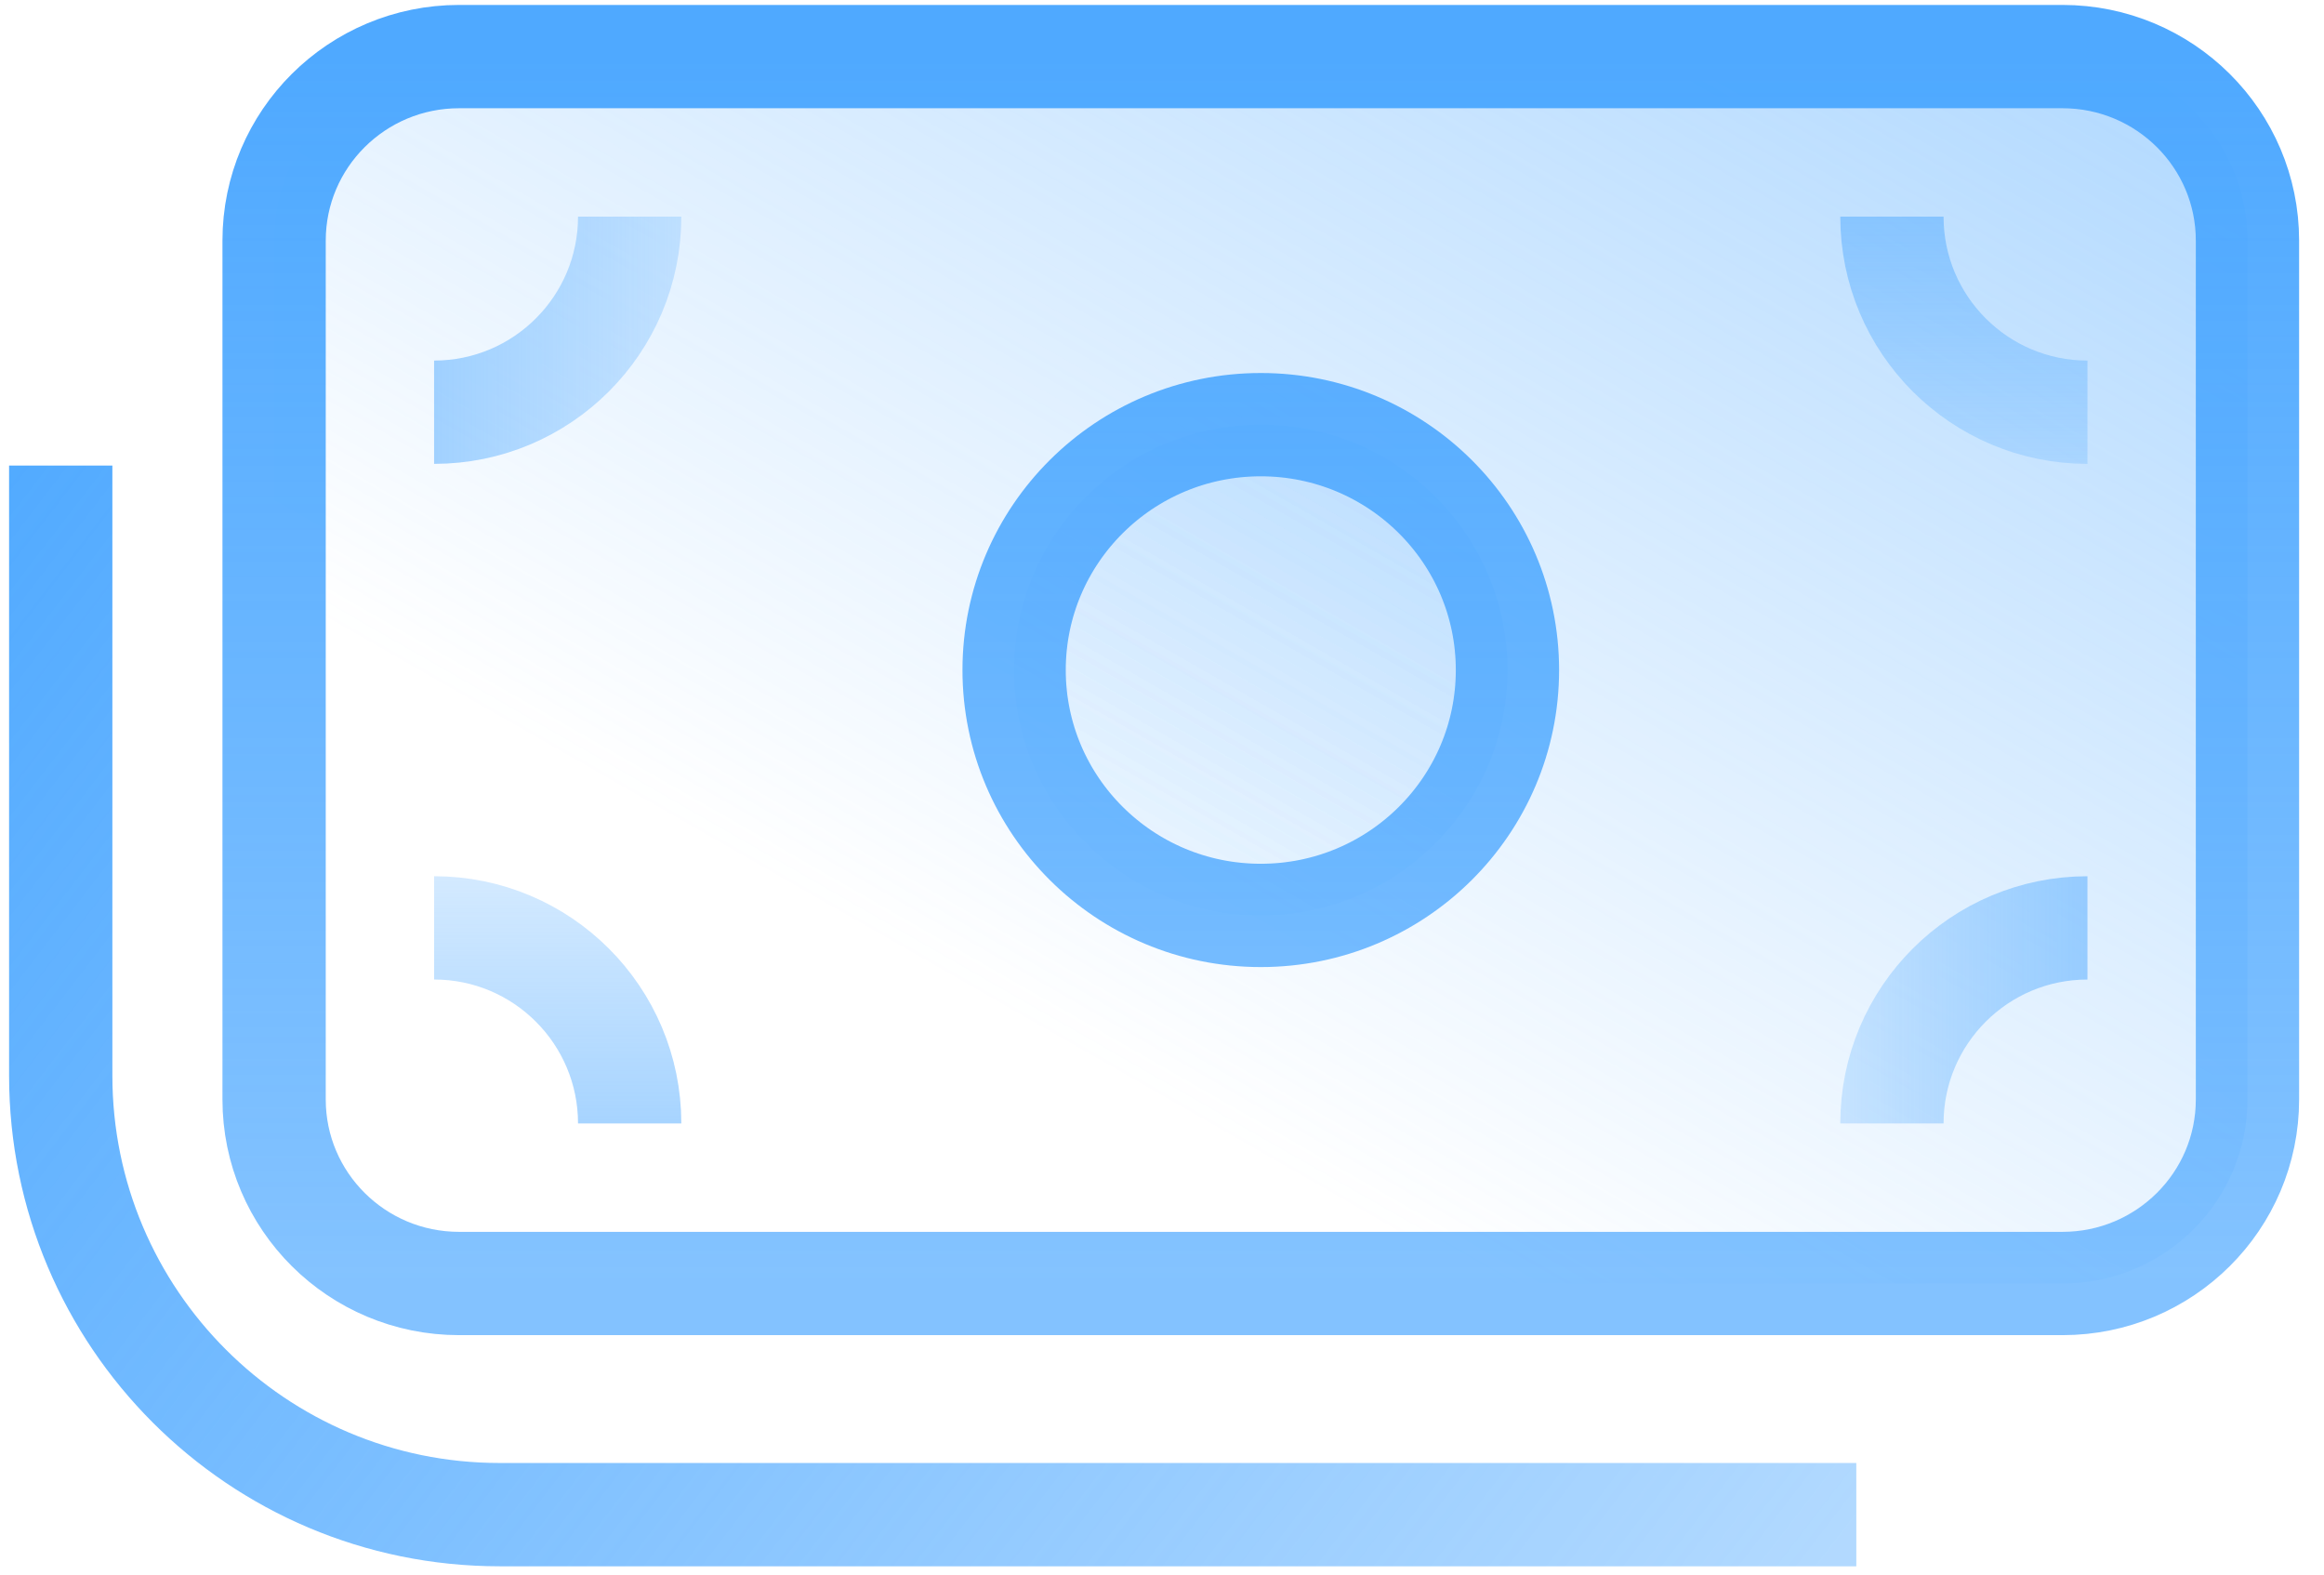
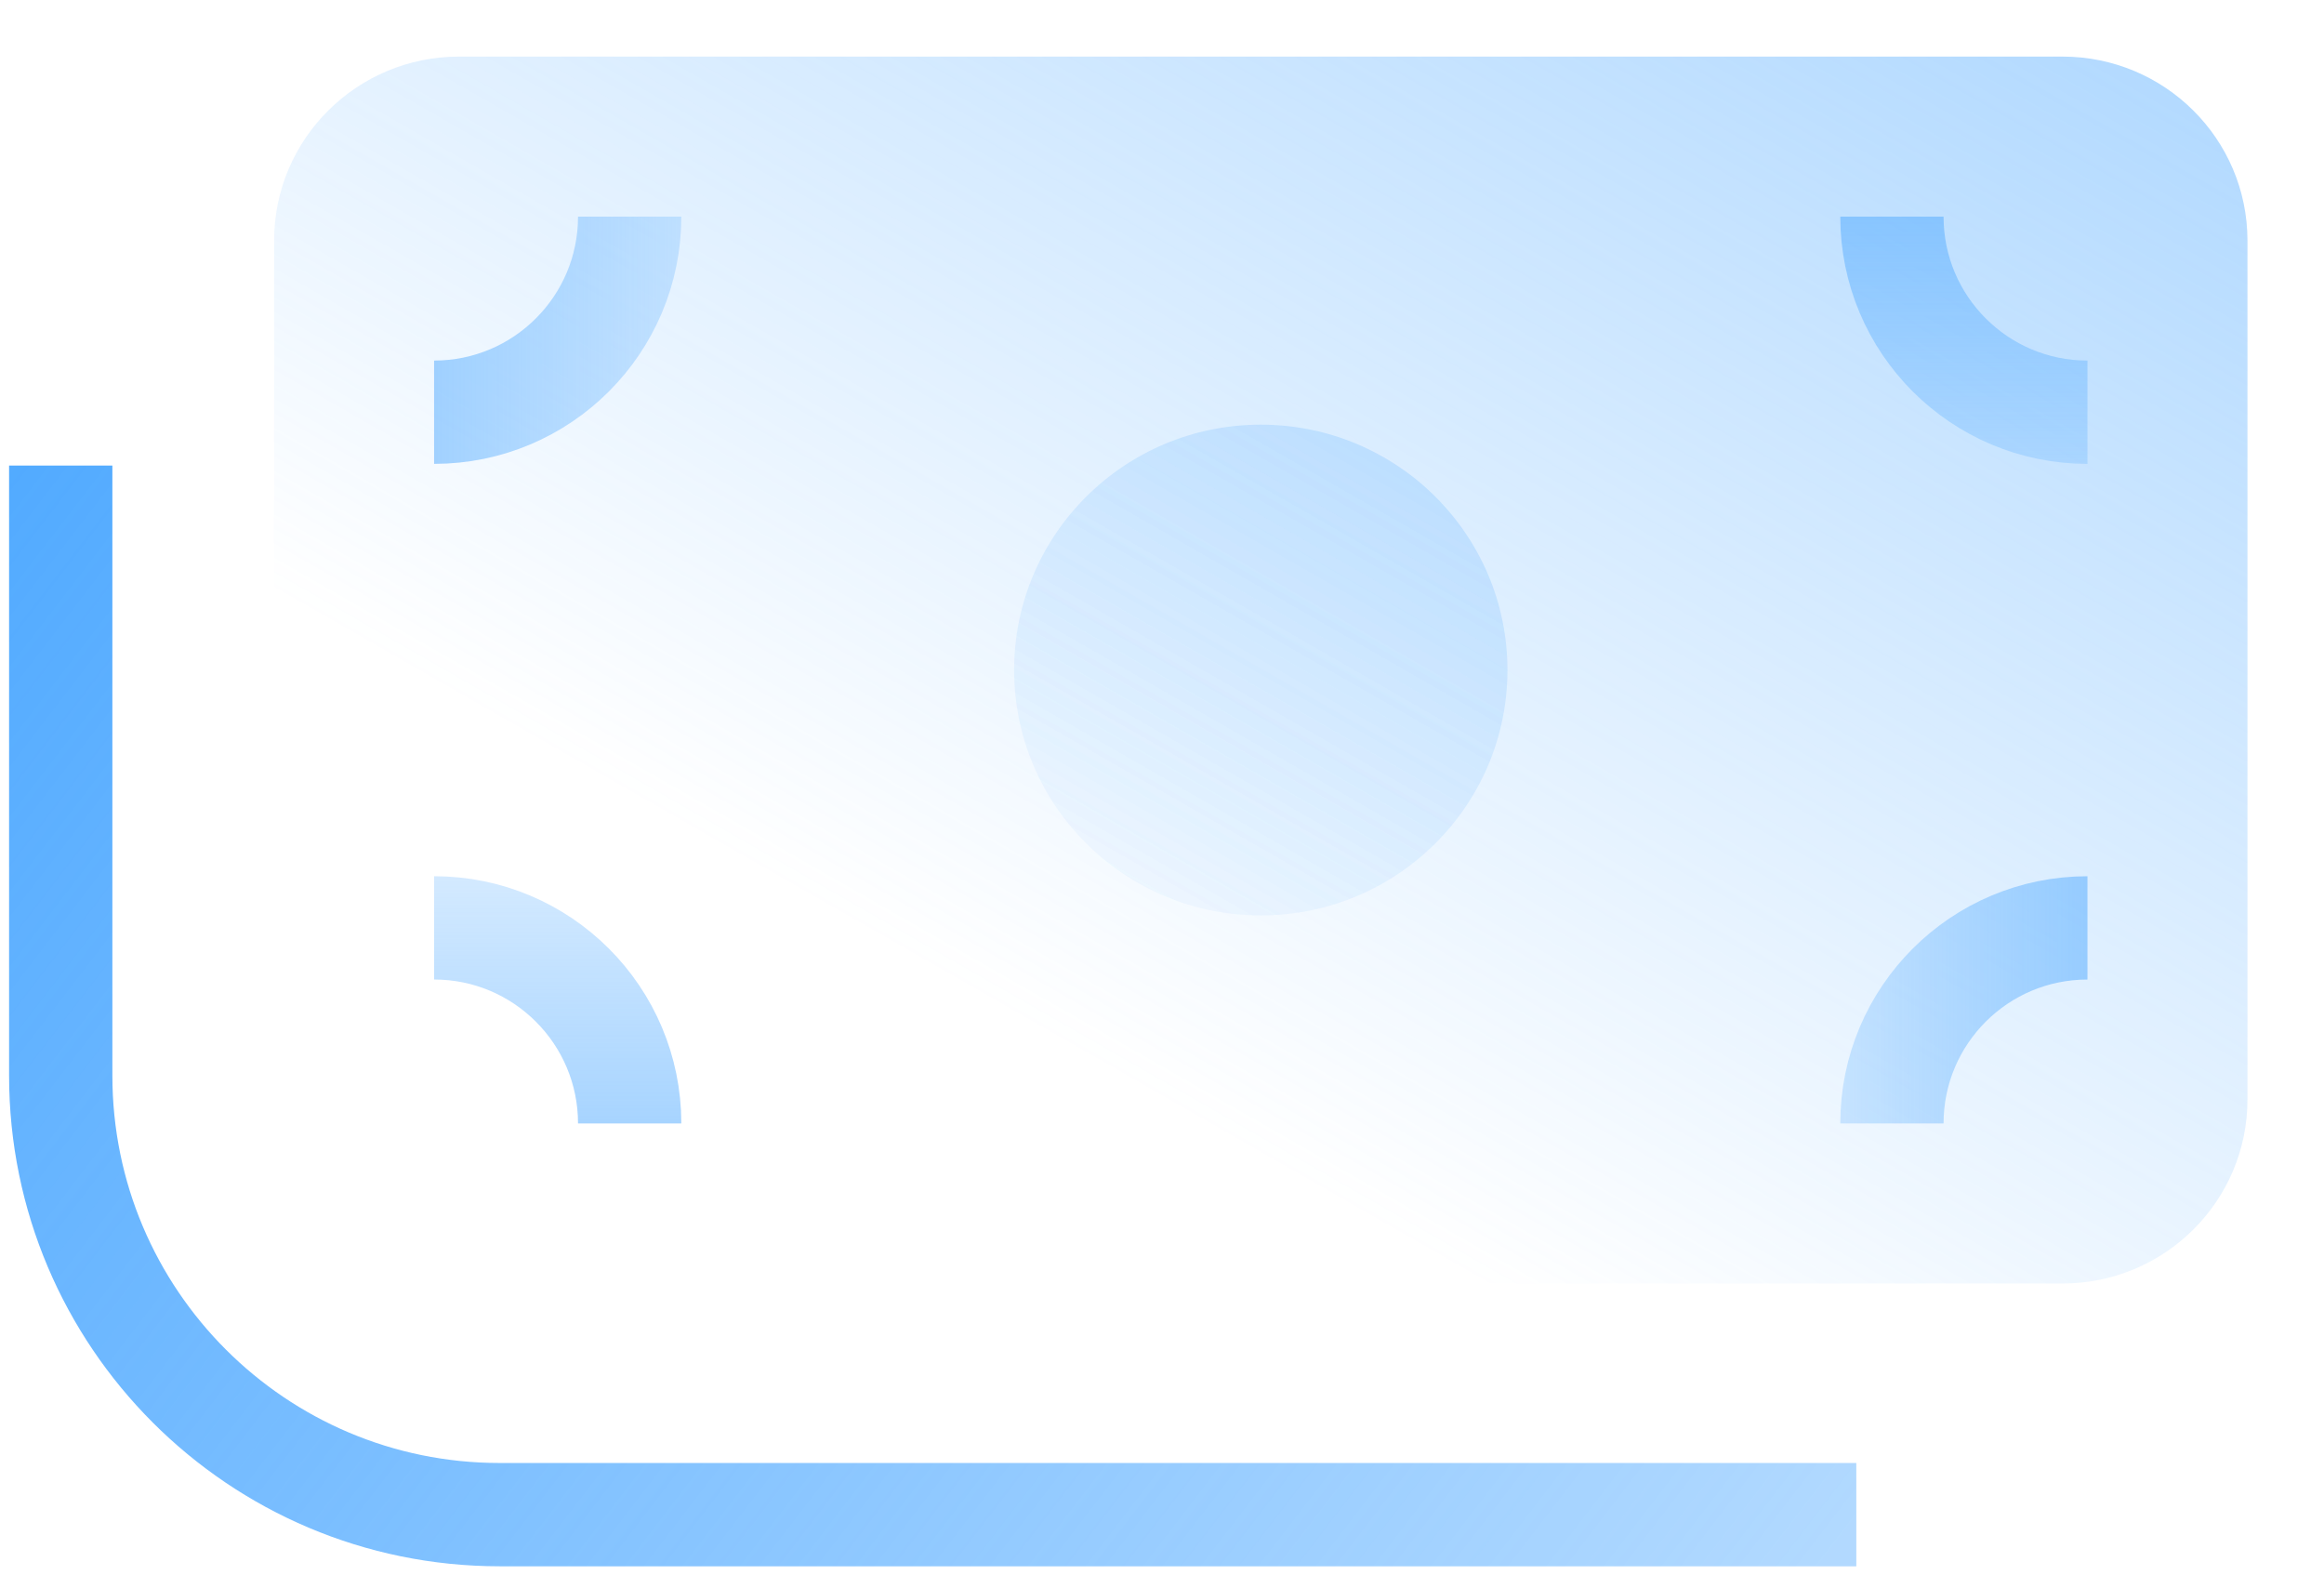
<svg xmlns="http://www.w3.org/2000/svg" width="90" height="61" viewBox="0 0 90 61" fill="none">
-   <path d="M10.615 9.317C10.615 5.382 13.823 2.191 17.779 2.191H79.872C83.829 2.191 87.036 5.382 87.036 9.317V42.571C87.036 46.506 83.829 49.697 79.872 49.697H17.779C13.823 49.697 10.615 46.506 10.615 42.571V9.317Z" fill="url(#paint0_linear_201_312)" />
+   <path d="M10.615 9.317C10.615 5.382 13.823 2.191 17.779 2.191H79.872C83.829 2.191 87.036 5.382 87.036 9.317V42.571C87.036 46.506 83.829 49.697 79.872 49.697H17.779C13.823 49.697 10.615 46.506 10.615 42.571Z" fill="url(#paint0_linear_201_312)" />
  <path d="M58.378 25.944C58.378 31.191 54.101 35.445 48.826 35.445C43.55 35.445 39.273 31.191 39.273 25.944C39.273 20.697 43.55 16.443 48.826 16.443C54.101 16.443 58.378 20.697 58.378 25.944Z" fill="url(#paint1_linear_201_312)" />
-   <path d="M10.615 9.317C10.615 5.382 13.823 2.191 17.779 2.191H79.872C83.829 2.191 87.036 5.382 87.036 9.317V42.571C87.036 46.506 83.829 49.697 79.872 49.697H17.779C13.823 49.697 10.615 46.506 10.615 42.571V9.317Z" stroke="url(#paint2_linear_201_312)" stroke-width="4" />
-   <path d="M58.378 25.944C58.378 31.191 54.101 35.445 48.826 35.445C43.55 35.445 39.273 31.191 39.273 25.944C39.273 20.697 43.55 16.443 48.826 16.443C54.101 16.443 58.378 20.697 58.378 25.944Z" stroke="url(#paint3_linear_201_312)" stroke-width="4" />
  <path d="M80.84 15.961C76.657 15.961 73.267 12.57 73.267 8.388" stroke="url(#paint4_linear_201_312)" stroke-width="4" />
  <path d="M16.812 35.927C20.994 35.927 24.385 39.317 24.385 43.5" stroke="url(#paint5_linear_201_312)" stroke-width="4" />
  <path d="M73.267 43.501C73.267 39.318 76.658 35.928 80.84 35.928" stroke="url(#paint6_linear_201_312)" stroke-width="4" />
  <path d="M24.385 8.388C24.385 12.57 20.994 15.961 16.811 15.961" stroke="url(#paint7_linear_201_312)" stroke-width="4" />
  <path d="M2.352 18.026V41.647C2.352 51.035 9.963 58.647 19.352 58.647H71.888" stroke="url(#paint8_linear_201_312)" stroke-width="4" />
  <defs>
    <linearGradient id="paint0_linear_201_312" x1="146.286" y1="-42.16" x2="84.684" y2="65.411" gradientUnits="userSpaceOnUse">
      <stop stop-color="#4FA9FF" />
      <stop offset="1" stop-color="#4FA9FF" stop-opacity="0" />
    </linearGradient>
    <linearGradient id="paint1_linear_201_312" x1="146.286" y1="-42.16" x2="84.684" y2="65.411" gradientUnits="userSpaceOnUse">
      <stop stop-color="#4FA9FF" />
      <stop offset="1" stop-color="#4FA9FF" stop-opacity="0" />
    </linearGradient>
    <linearGradient id="paint2_linear_201_312" x1="48.826" y1="2.191" x2="48.826" y2="49.697" gradientUnits="userSpaceOnUse">
      <stop stop-color="#4FA9FF" />
      <stop offset="1" stop-color="#4FA9FF" stop-opacity="0.7" />
    </linearGradient>
    <linearGradient id="paint3_linear_201_312" x1="48.826" y1="2.191" x2="48.826" y2="49.697" gradientUnits="userSpaceOnUse">
      <stop stop-color="#4FA9FF" />
      <stop offset="1" stop-color="#4FA9FF" stop-opacity="0.7" />
    </linearGradient>
    <linearGradient id="paint4_linear_201_312" x1="80.84" y1="-10.546" x2="80.84" y2="27.321" gradientUnits="userSpaceOnUse">
      <stop stop-color="#4FA9FF" />
      <stop offset="1" stop-color="#4FA9FF" stop-opacity="0" />
    </linearGradient>
    <linearGradient id="paint5_linear_201_312" x1="16.812" y1="62.433" x2="16.812" y2="24.567" gradientUnits="userSpaceOnUse">
      <stop stop-color="#4FA9FF" />
      <stop offset="1" stop-color="#4FA9FF" stop-opacity="0" />
    </linearGradient>
    <linearGradient id="paint6_linear_201_312" x1="99.773" y1="43.501" x2="61.907" y2="43.501" gradientUnits="userSpaceOnUse">
      <stop stop-color="#4FA9FF" />
      <stop offset="1" stop-color="#4FA9FF" stop-opacity="0" />
    </linearGradient>
    <linearGradient id="paint7_linear_201_312" x1="-2.122" y1="8.388" x2="35.745" y2="8.388" gradientUnits="userSpaceOnUse">
      <stop stop-color="#4FA9FF" />
      <stop offset="1" stop-color="#4FA9FF" stop-opacity="0" />
    </linearGradient>
    <linearGradient id="paint8_linear_201_312" x1="2.352" y1="11.142" x2="69.134" y2="62.433" gradientUnits="userSpaceOnUse">
      <stop stop-color="#4FA9FF" />
      <stop offset="1" stop-color="#4FA9FF" stop-opacity="0.44" />
    </linearGradient>
  </defs>
</svg>